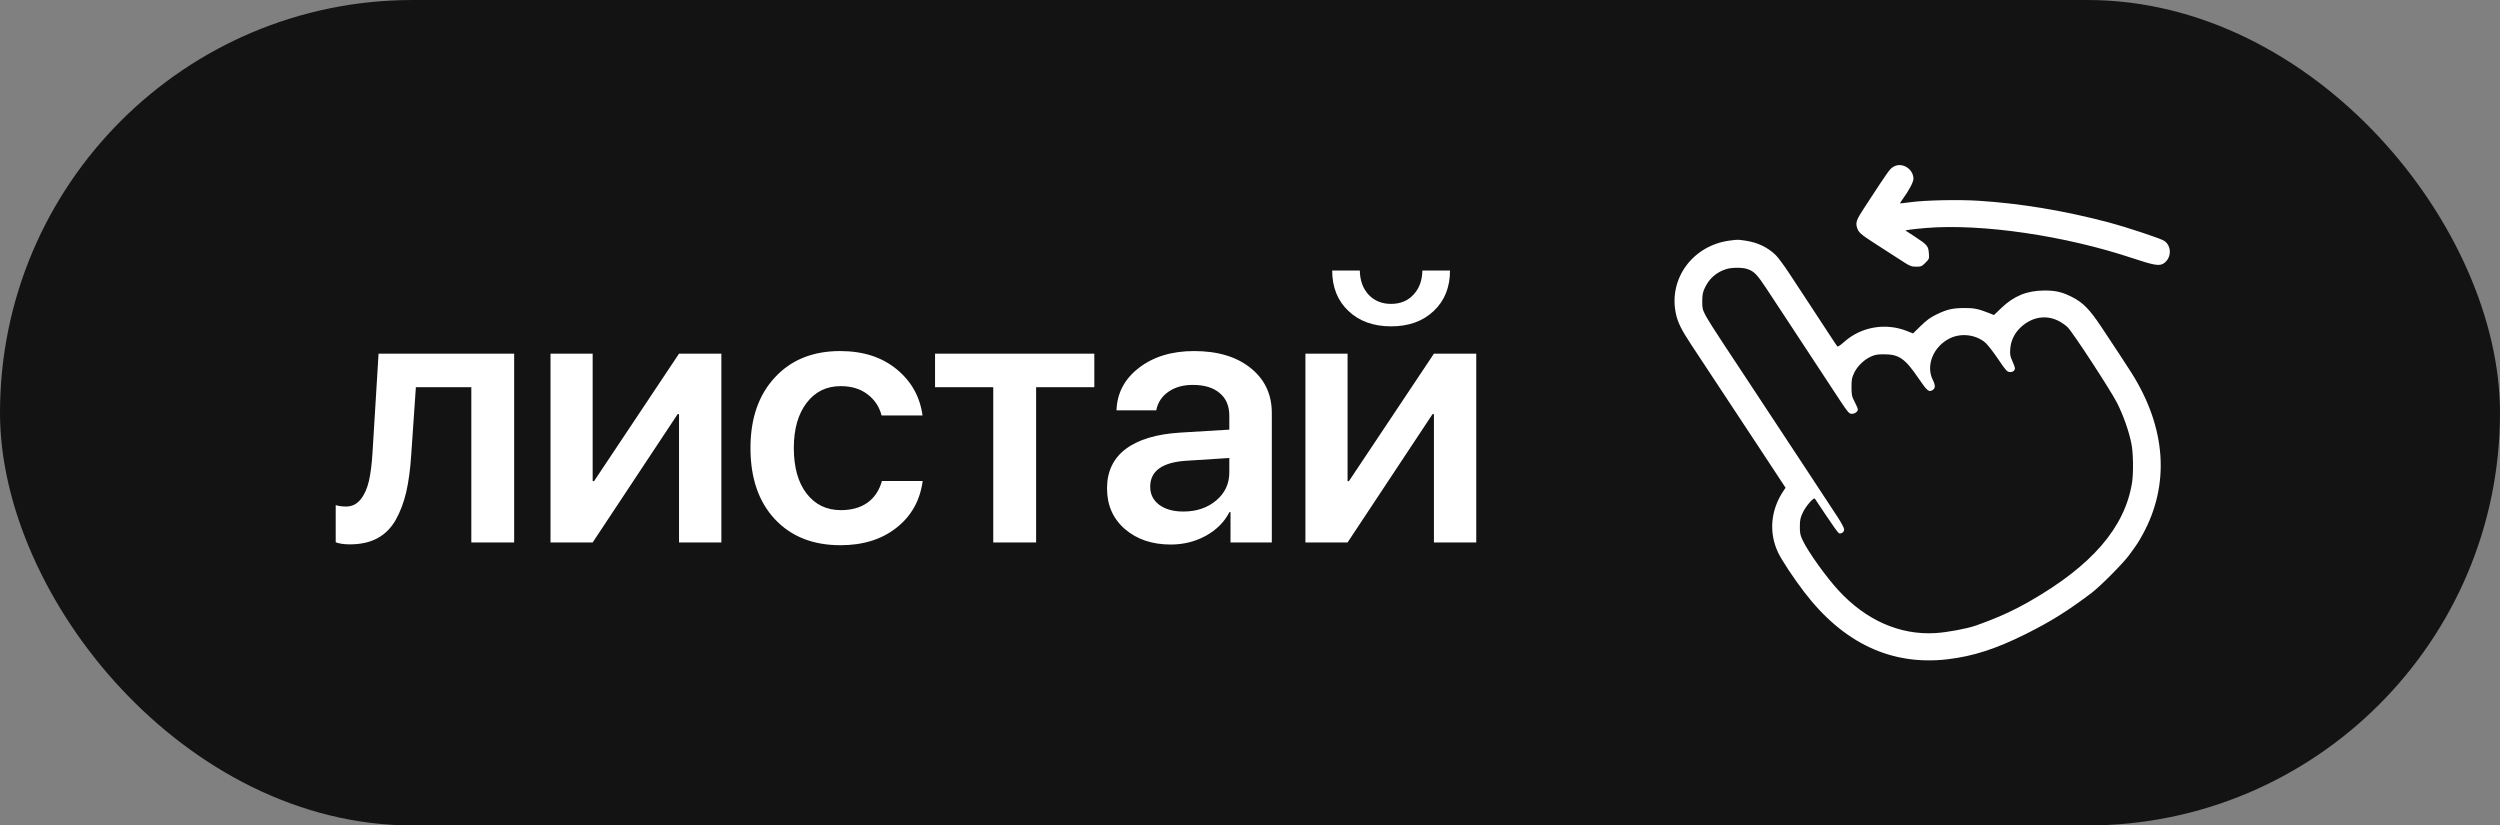
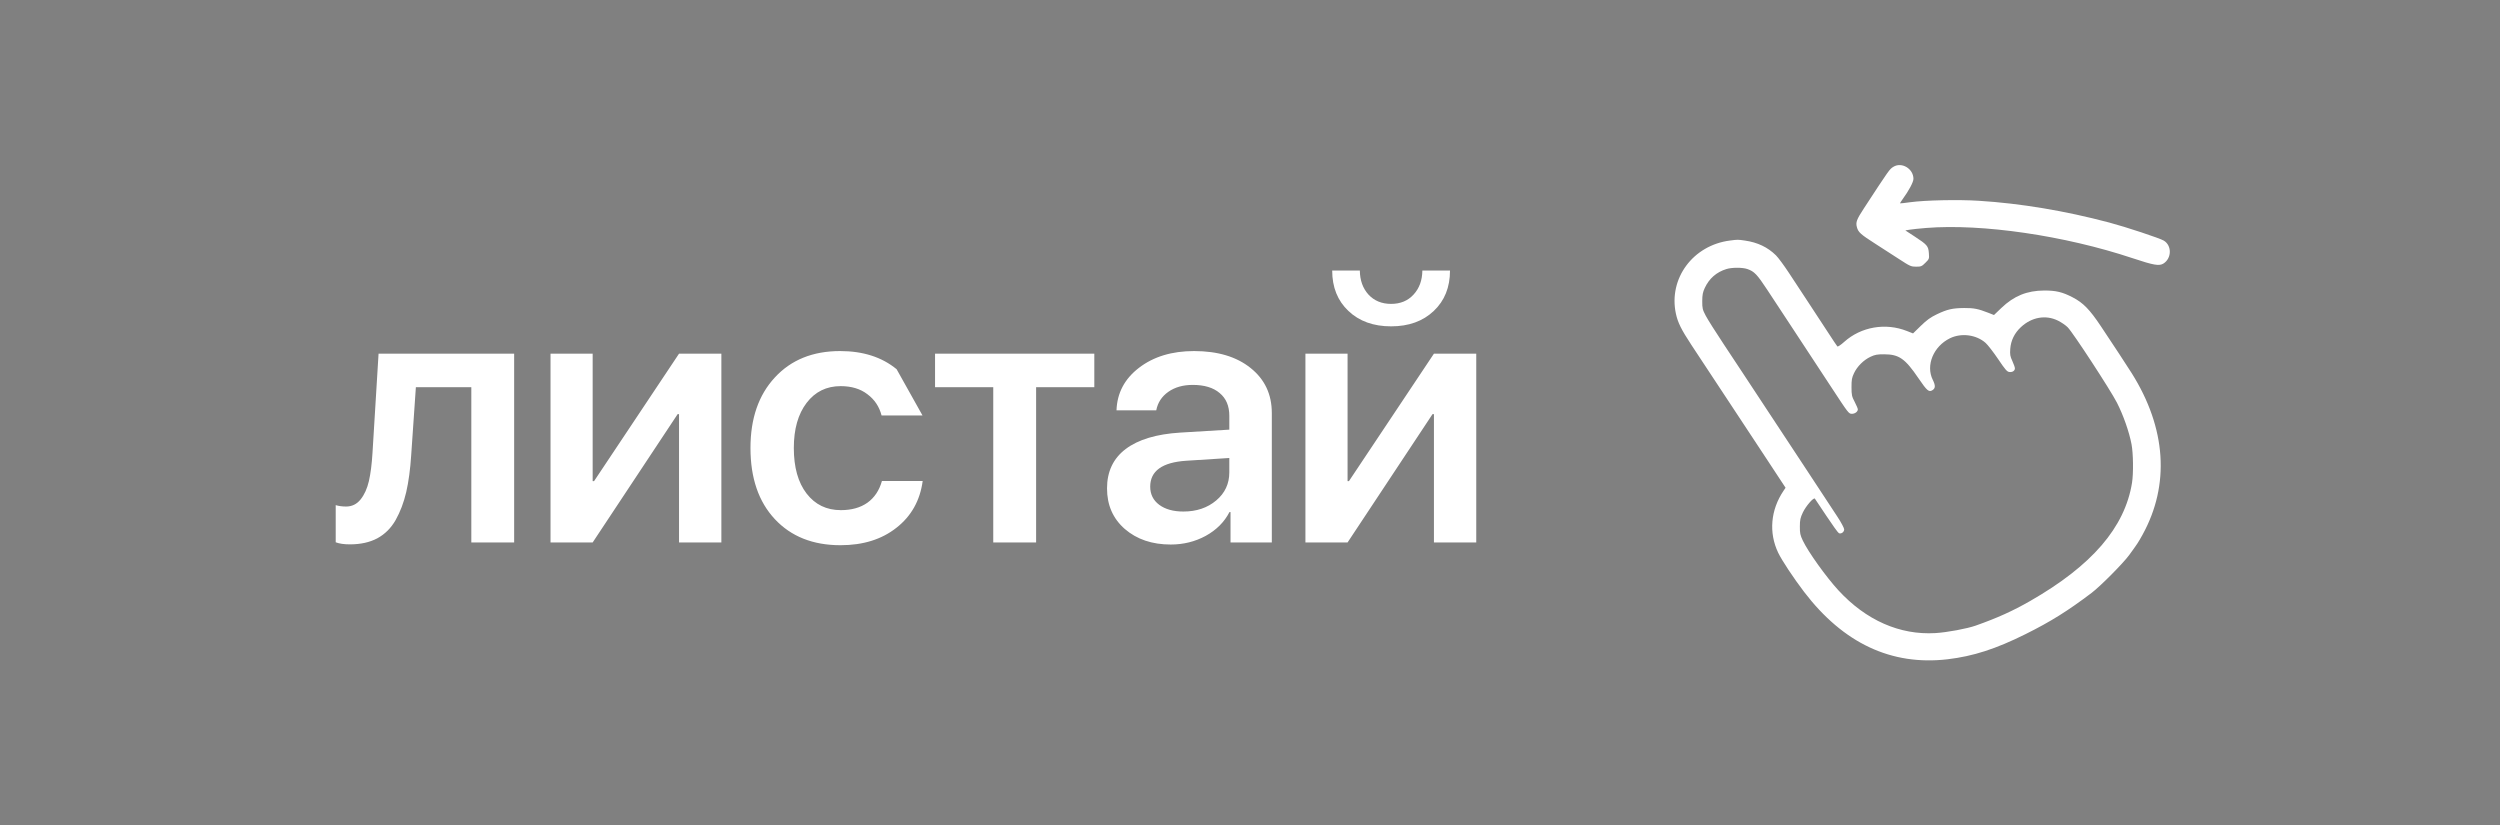
<svg xmlns="http://www.w3.org/2000/svg" width="106" height="35" viewBox="0 0 106 35" fill="none">
  <rect x="0" y="0" width="106" height="35" fill="#808080" stroke="none" />
-   <rect width="106" height="35" rx="17.5" fill="#131313" />
-   <path d="M17.435 19.294C17.396 19.899 17.325 20.424 17.223 20.869C17.12 21.308 16.971 21.701 16.776 22.048C16.581 22.39 16.322 22.648 15.999 22.824C15.677 22.995 15.289 23.081 14.835 23.081C14.586 23.081 14.386 23.051 14.234 22.993V21.418C14.366 21.457 14.513 21.477 14.674 21.477C14.923 21.477 15.128 21.377 15.289 21.176C15.45 20.976 15.567 20.717 15.641 20.4C15.714 20.082 15.765 19.682 15.794 19.199L16.051 14.995H21.8V23H19.984V16.416H17.633L17.435 19.294ZM25.129 23H23.342V14.995H25.129V20.4H25.188L28.791 14.995H30.586V23H28.791V17.558H28.733L25.129 23ZM39.115 17.617H37.379C37.282 17.241 37.081 16.94 36.779 16.716C36.481 16.486 36.102 16.372 35.643 16.372C35.043 16.372 34.562 16.608 34.2 17.082C33.839 17.556 33.658 18.193 33.658 18.994C33.658 19.814 33.839 20.459 34.2 20.927C34.562 21.396 35.045 21.63 35.651 21.63C36.105 21.63 36.481 21.525 36.779 21.315C37.077 21.101 37.282 20.793 37.394 20.393H39.122C39.01 21.223 38.639 21.884 38.009 22.377C37.384 22.871 36.593 23.117 35.636 23.117C34.469 23.117 33.541 22.748 32.853 22.011C32.164 21.274 31.82 20.268 31.82 18.994C31.82 17.744 32.164 16.748 32.853 16.005C33.541 15.258 34.464 14.885 35.621 14.885C36.593 14.885 37.391 15.141 38.016 15.654C38.641 16.166 39.008 16.821 39.115 17.617ZM46.399 14.995V16.416H43.931V23H42.114V16.416H39.646V14.995H46.399ZM50.175 21.689C50.731 21.689 51.195 21.533 51.566 21.22C51.938 20.908 52.123 20.51 52.123 20.026V19.419L50.292 19.536C49.276 19.604 48.769 19.97 48.769 20.634C48.769 20.956 48.896 21.213 49.15 21.403C49.408 21.594 49.75 21.689 50.175 21.689ZM49.64 23.088C48.849 23.088 48.2 22.868 47.692 22.429C47.189 21.989 46.938 21.416 46.938 20.707C46.938 19.995 47.201 19.438 47.729 19.038C48.261 18.637 49.032 18.405 50.043 18.342L52.123 18.217V17.631C52.123 17.211 51.986 16.889 51.713 16.665C51.444 16.435 51.064 16.32 50.57 16.32C50.16 16.32 49.816 16.418 49.538 16.613C49.259 16.809 49.089 17.07 49.025 17.397H47.34C47.365 16.665 47.682 16.064 48.293 15.595C48.908 15.122 49.687 14.885 50.629 14.885C51.63 14.885 52.428 15.124 53.024 15.602C53.625 16.081 53.925 16.718 53.925 17.514V23H52.174V21.711H52.13C51.911 22.136 51.574 22.473 51.12 22.722C50.67 22.966 50.177 23.088 49.64 23.088ZM56.485 11.472H57.657C57.662 11.887 57.784 12.226 58.023 12.49C58.267 12.753 58.587 12.885 58.982 12.885C59.378 12.885 59.695 12.753 59.935 12.49C60.179 12.226 60.303 11.887 60.308 11.472H61.48C61.48 12.18 61.251 12.751 60.791 13.185C60.333 13.62 59.73 13.837 58.982 13.837C58.235 13.837 57.632 13.62 57.173 13.185C56.714 12.751 56.485 12.18 56.485 11.472ZM57.137 23H55.35V14.995H57.137V20.4H57.195L60.799 14.995H62.593V23H60.799V17.558H60.74L57.137 23Z" fill="white" />
+   <path d="M17.435 19.294C17.396 19.899 17.325 20.424 17.223 20.869C17.12 21.308 16.971 21.701 16.776 22.048C16.581 22.39 16.322 22.648 15.999 22.824C15.677 22.995 15.289 23.081 14.835 23.081C14.586 23.081 14.386 23.051 14.234 22.993V21.418C14.366 21.457 14.513 21.477 14.674 21.477C14.923 21.477 15.128 21.377 15.289 21.176C15.45 20.976 15.567 20.717 15.641 20.4C15.714 20.082 15.765 19.682 15.794 19.199L16.051 14.995H21.8V23H19.984V16.416H17.633L17.435 19.294ZM25.129 23H23.342V14.995H25.129V20.4H25.188L28.791 14.995H30.586V23H28.791V17.558H28.733L25.129 23ZM39.115 17.617H37.379C37.282 17.241 37.081 16.94 36.779 16.716C36.481 16.486 36.102 16.372 35.643 16.372C35.043 16.372 34.562 16.608 34.2 17.082C33.839 17.556 33.658 18.193 33.658 18.994C33.658 19.814 33.839 20.459 34.2 20.927C34.562 21.396 35.045 21.63 35.651 21.63C36.105 21.63 36.481 21.525 36.779 21.315C37.077 21.101 37.282 20.793 37.394 20.393H39.122C39.01 21.223 38.639 21.884 38.009 22.377C37.384 22.871 36.593 23.117 35.636 23.117C34.469 23.117 33.541 22.748 32.853 22.011C32.164 21.274 31.82 20.268 31.82 18.994C31.82 17.744 32.164 16.748 32.853 16.005C33.541 15.258 34.464 14.885 35.621 14.885C36.593 14.885 37.391 15.141 38.016 15.654ZM46.399 14.995V16.416H43.931V23H42.114V16.416H39.646V14.995H46.399ZM50.175 21.689C50.731 21.689 51.195 21.533 51.566 21.22C51.938 20.908 52.123 20.51 52.123 20.026V19.419L50.292 19.536C49.276 19.604 48.769 19.97 48.769 20.634C48.769 20.956 48.896 21.213 49.15 21.403C49.408 21.594 49.75 21.689 50.175 21.689ZM49.64 23.088C48.849 23.088 48.2 22.868 47.692 22.429C47.189 21.989 46.938 21.416 46.938 20.707C46.938 19.995 47.201 19.438 47.729 19.038C48.261 18.637 49.032 18.405 50.043 18.342L52.123 18.217V17.631C52.123 17.211 51.986 16.889 51.713 16.665C51.444 16.435 51.064 16.32 50.57 16.32C50.16 16.32 49.816 16.418 49.538 16.613C49.259 16.809 49.089 17.07 49.025 17.397H47.34C47.365 16.665 47.682 16.064 48.293 15.595C48.908 15.122 49.687 14.885 50.629 14.885C51.63 14.885 52.428 15.124 53.024 15.602C53.625 16.081 53.925 16.718 53.925 17.514V23H52.174V21.711H52.13C51.911 22.136 51.574 22.473 51.12 22.722C50.67 22.966 50.177 23.088 49.64 23.088ZM56.485 11.472H57.657C57.662 11.887 57.784 12.226 58.023 12.49C58.267 12.753 58.587 12.885 58.982 12.885C59.378 12.885 59.695 12.753 59.935 12.49C60.179 12.226 60.303 11.887 60.308 11.472H61.48C61.48 12.18 61.251 12.751 60.791 13.185C60.333 13.62 59.73 13.837 58.982 13.837C58.235 13.837 57.632 13.62 57.173 13.185C56.714 12.751 56.485 12.18 56.485 11.472ZM57.137 23H55.35V14.995H57.137V20.4H57.195L60.799 14.995H62.593V23H60.799V17.558H60.74L57.137 23Z" fill="white" />
  <path fill-rule="evenodd" clip-rule="evenodd" d="M80.277 7.074C80.114 7.176 80.106 7.187 79.03 8.834C78.719 9.309 78.676 9.425 78.733 9.634C78.791 9.849 78.891 9.938 79.522 10.341C79.804 10.521 80.255 10.812 80.525 10.988C80.987 11.289 81.028 11.307 81.243 11.307C81.454 11.307 81.483 11.295 81.636 11.143C81.799 10.982 81.802 10.974 81.784 10.733C81.762 10.432 81.715 10.377 81.18 10.027L80.786 9.77L80.968 9.739C81.069 9.722 81.382 9.689 81.664 9.666C84.034 9.475 87.542 9.988 90.417 10.946C91.326 11.249 91.556 11.288 91.737 11.17C92.083 10.945 92.089 10.412 91.747 10.203C91.581 10.101 90.135 9.622 89.429 9.435C87.545 8.936 85.685 8.626 83.902 8.513C83.027 8.457 81.619 8.488 80.985 8.575C80.758 8.607 80.567 8.628 80.561 8.622C80.555 8.617 80.603 8.54 80.667 8.452C80.936 8.083 81.13 7.719 81.13 7.584C81.13 7.152 80.631 6.854 80.277 7.074ZM73.35 10.199C71.783 10.399 70.74 11.807 71.057 13.294C71.138 13.675 71.285 13.972 71.719 14.631C72.23 15.408 73.035 16.626 73.547 17.401C73.786 17.762 74.37 18.648 74.845 19.369L75.708 20.681L75.624 20.805C75.073 21.621 74.989 22.587 75.395 23.436C75.552 23.762 76.042 24.503 76.493 25.095C78.156 27.274 80.196 28.232 82.578 27.953C83.662 27.825 84.623 27.515 85.887 26.885C86.951 26.355 87.67 25.906 88.686 25.137C89.053 24.86 90.023 23.883 90.276 23.536C90.624 23.059 90.661 23.003 90.843 22.674C92.011 20.554 91.85 18.153 90.383 15.821C90.168 15.48 89.633 14.665 89.083 13.841C88.603 13.121 88.328 12.839 87.88 12.607C87.447 12.382 87.17 12.316 86.673 12.318C85.942 12.322 85.392 12.546 84.855 13.06L84.545 13.357L84.296 13.259C83.875 13.094 83.689 13.057 83.281 13.06C82.787 13.064 82.564 13.115 82.124 13.325C81.853 13.455 81.699 13.566 81.443 13.815L81.113 14.137L80.854 14.035C79.948 13.675 78.908 13.855 78.194 14.496C78.049 14.627 77.925 14.709 77.904 14.688C77.885 14.668 77.705 14.399 77.504 14.089C77.303 13.78 76.934 13.217 76.684 12.838C76.435 12.459 76.061 11.89 75.853 11.574C75.645 11.258 75.397 10.922 75.302 10.828C74.952 10.482 74.522 10.277 73.985 10.2C73.678 10.156 73.682 10.156 73.35 10.199ZM73.199 11.408C72.777 11.539 72.47 11.807 72.283 12.208C72.197 12.392 72.177 12.5 72.175 12.769C72.174 13.072 72.187 13.127 72.322 13.384C72.403 13.54 72.746 14.082 73.083 14.59C73.42 15.098 73.811 15.689 73.951 15.903C74.092 16.118 74.511 16.755 74.884 17.319C75.256 17.883 75.731 18.603 75.939 18.919C76.147 19.235 76.463 19.715 76.642 19.986C77.053 20.61 77.562 21.385 77.917 21.926C78.069 22.157 78.193 22.392 78.193 22.447C78.193 22.558 78.071 22.647 77.972 22.609C77.937 22.596 77.7 22.268 77.444 21.881C77.188 21.493 76.966 21.161 76.95 21.142C76.897 21.08 76.568 21.459 76.441 21.729C76.335 21.953 76.315 22.044 76.314 22.323C76.312 22.61 76.329 22.689 76.441 22.924C76.669 23.404 77.43 24.466 77.949 25.03C79.118 26.3 80.552 26.933 82.061 26.843C82.554 26.814 83.407 26.655 83.775 26.524C84.692 26.199 85.337 25.907 86.078 25.483C88.697 23.983 90.093 22.364 90.398 20.469C90.461 20.076 90.451 19.217 90.377 18.837C90.275 18.304 90.028 17.601 89.758 17.073C89.477 16.526 87.91 14.125 87.673 13.88C87.59 13.794 87.401 13.665 87.254 13.593C86.738 13.34 86.146 13.444 85.689 13.868C85.415 14.122 85.261 14.436 85.235 14.792C85.218 15.034 85.23 15.106 85.324 15.308C85.383 15.438 85.432 15.576 85.432 15.616C85.432 15.72 85.331 15.788 85.197 15.773C85.099 15.762 85.024 15.676 84.721 15.226C84.523 14.933 84.284 14.624 84.19 14.54C83.796 14.19 83.161 14.107 82.679 14.342C81.978 14.684 81.644 15.492 81.95 16.106C82.067 16.343 82.065 16.46 81.94 16.541C81.786 16.641 81.707 16.573 81.341 16.035C80.775 15.203 80.519 15.024 79.889 15.022C79.595 15.021 79.5 15.038 79.31 15.127C79.02 15.263 78.747 15.533 78.611 15.821C78.52 16.012 78.503 16.103 78.504 16.416C78.505 16.751 78.517 16.809 78.639 17.041C78.712 17.181 78.772 17.323 78.772 17.356C78.772 17.453 78.651 17.545 78.523 17.545C78.386 17.545 78.381 17.537 77.646 16.416C77.055 15.512 76.898 15.275 76.055 13.995C75.669 13.408 75.164 12.641 74.933 12.29C74.502 11.635 74.382 11.509 74.091 11.408C73.883 11.335 73.434 11.335 73.199 11.408Z" fill="white" />
</svg>